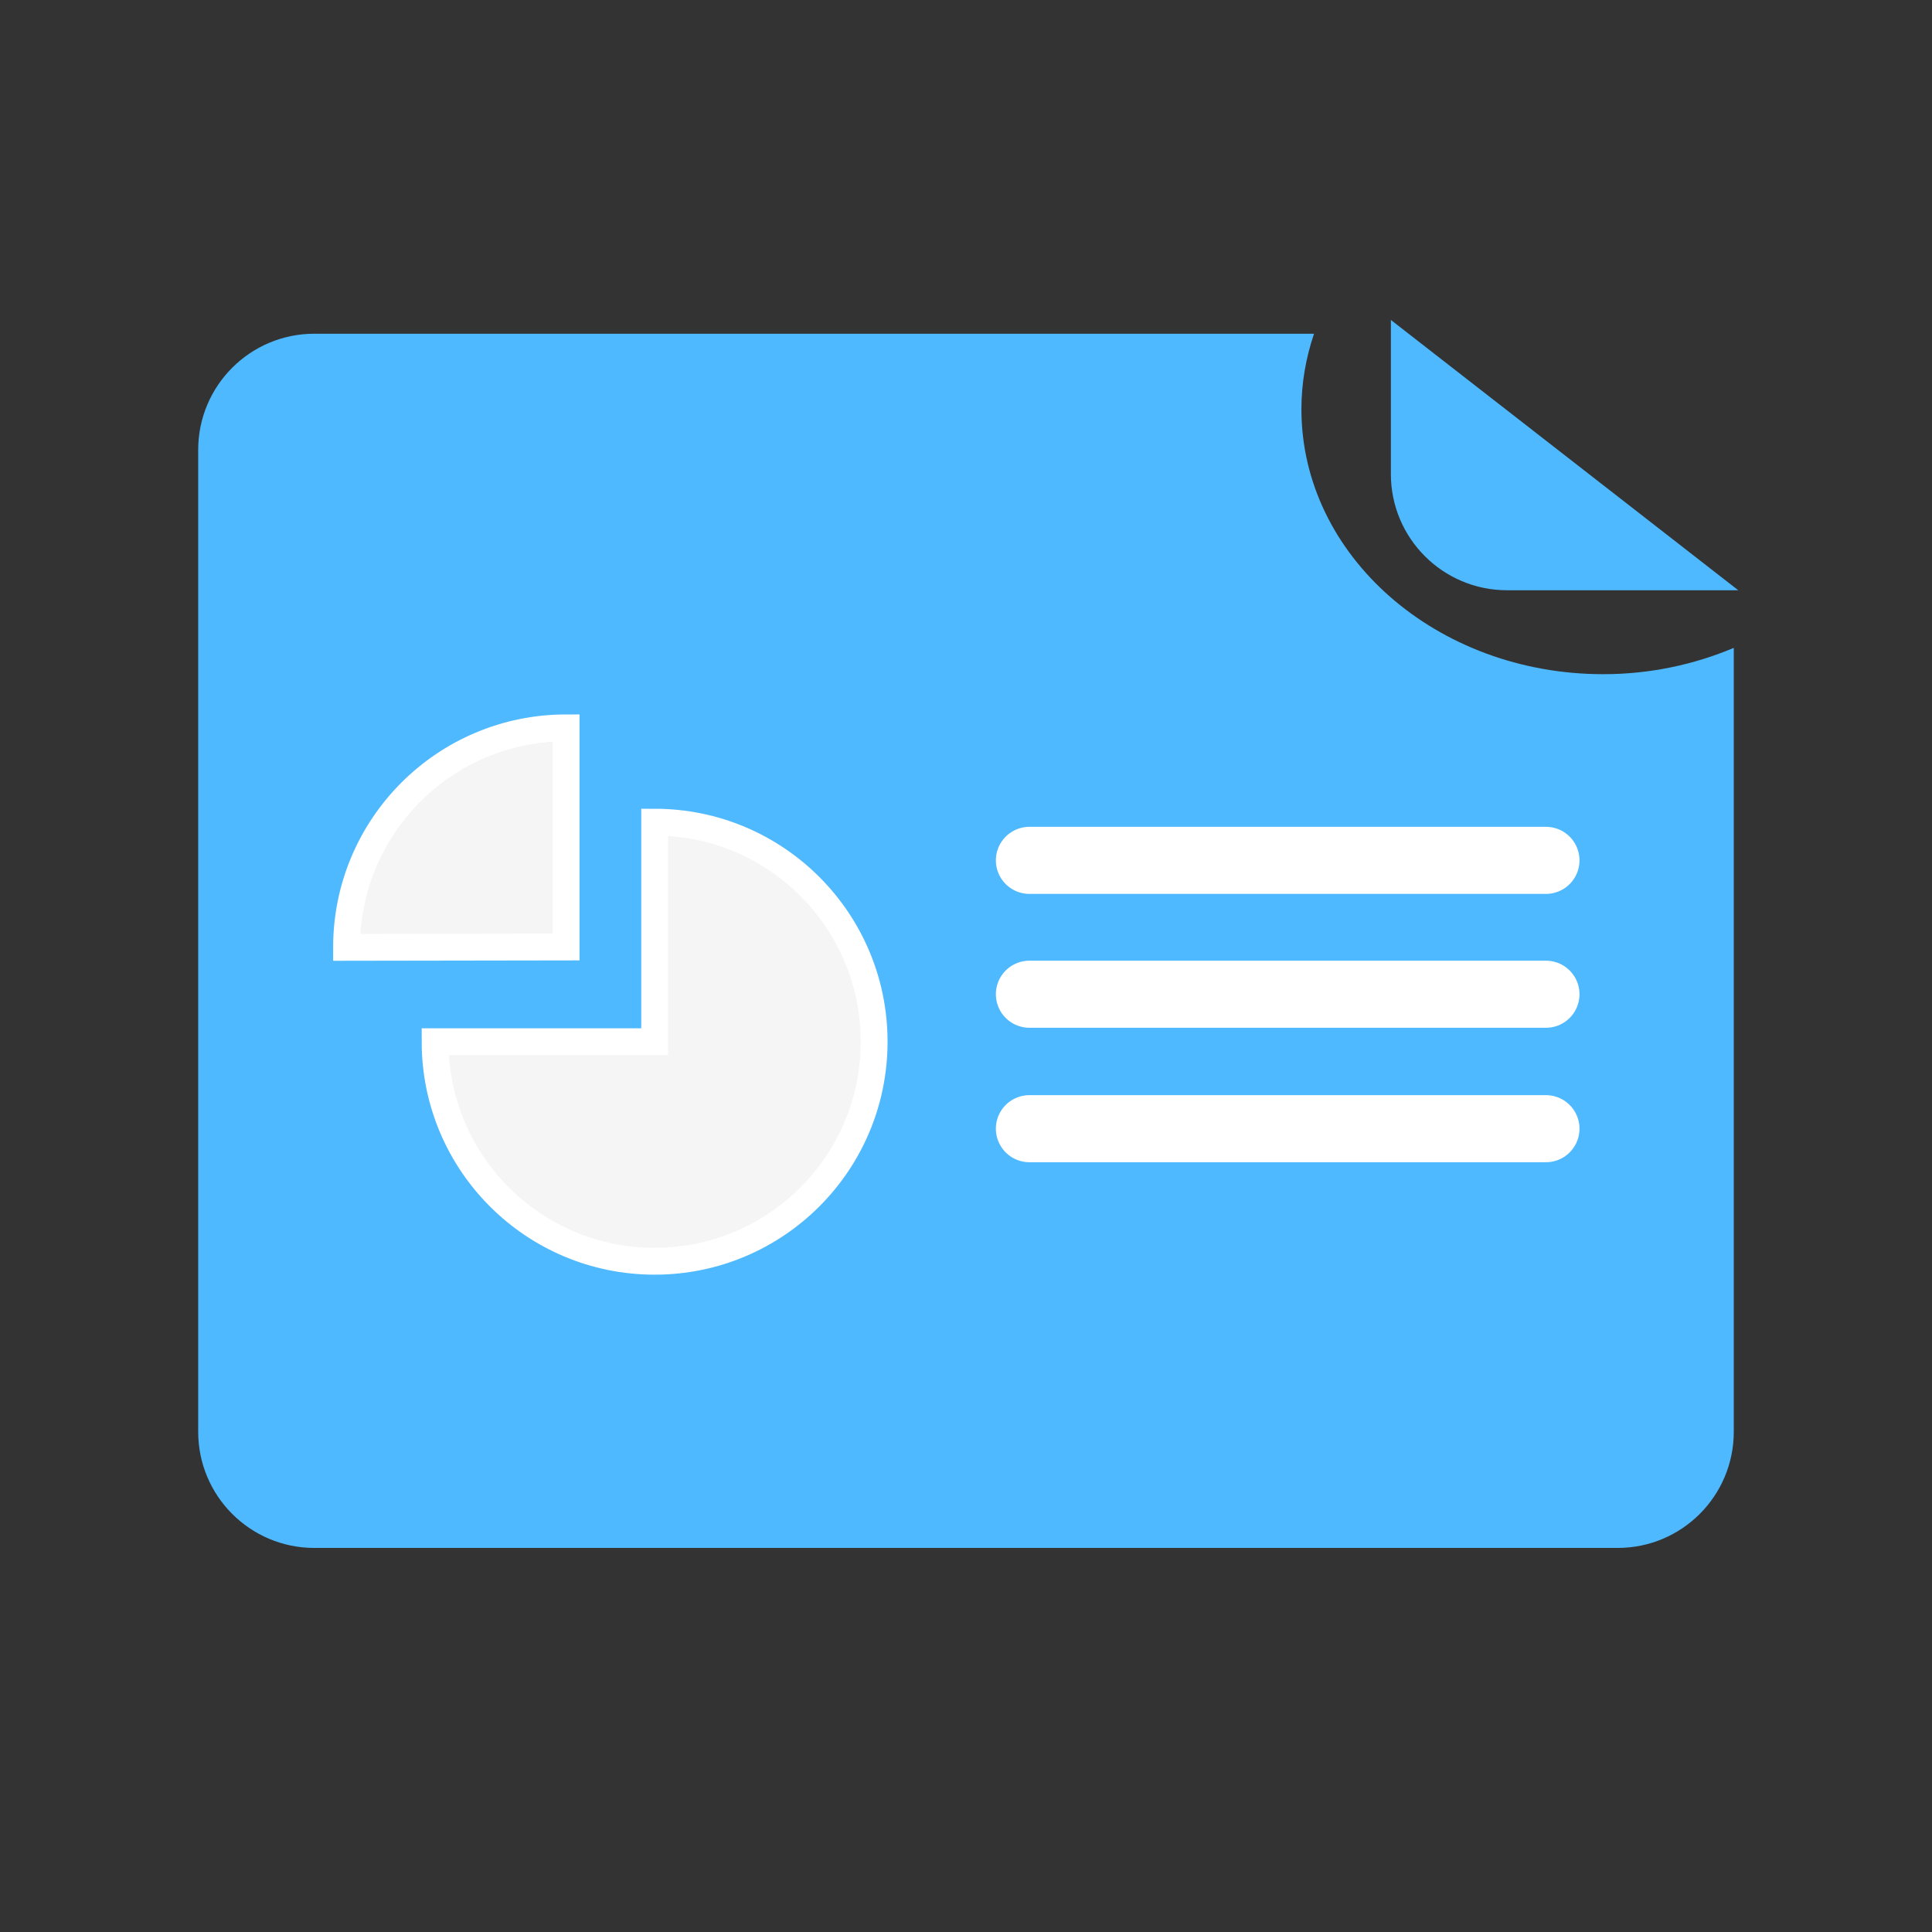
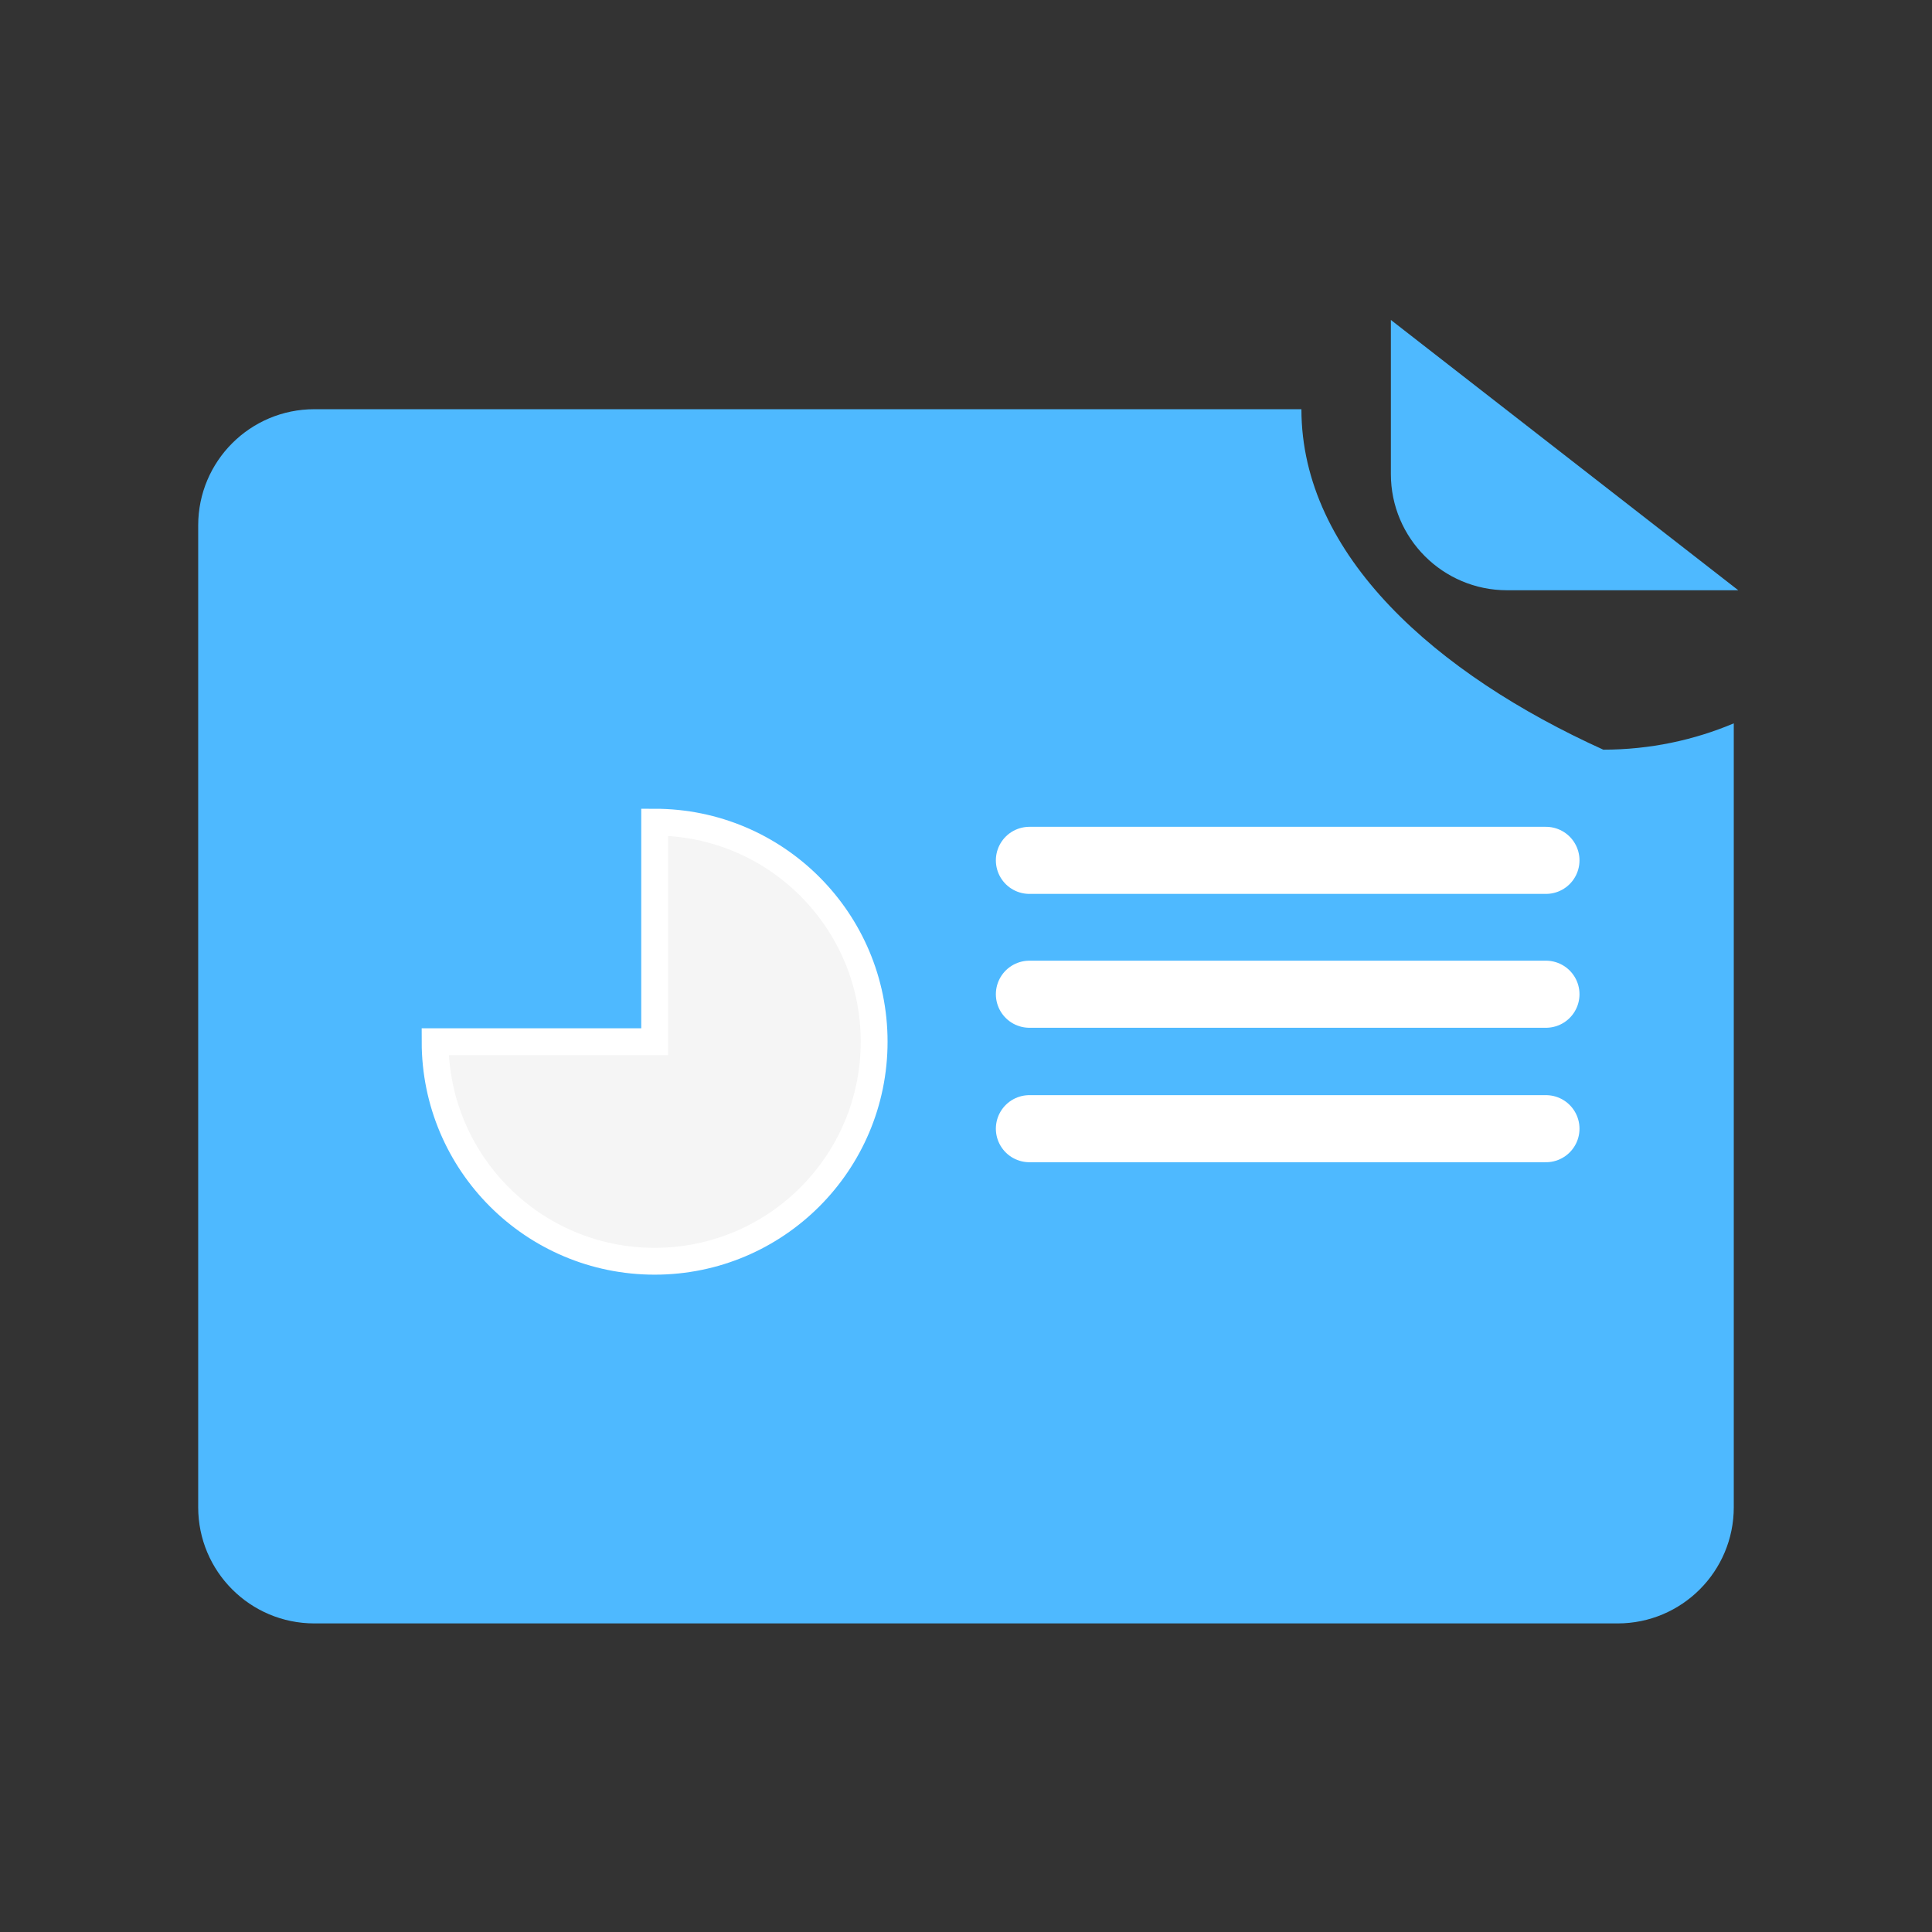
<svg xmlns="http://www.w3.org/2000/svg" version="1.1" id="Layer_1" x="0px" y="0px" width="72px" height="72px" viewBox="0 0 72 72" enable-background="new 0 0 72 72" xml:space="preserve">
  <rect x="0" y="0" width="72" height="72" fill="#333333" stroke="none" />
  <g>
    <g>
-       <path fill="#4EB9FF" d="M48.5,15.25c0-0.978,0.168-1.92,0.47-2.813H46h-5.167c-12.551,0-29.118,0-29.118,0    c-2.391,0-4.329,1.938-4.329,4.329v36.591c0,2.393,1.938,4.33,4.329,4.33h48.57c2.391,0,4.328-1.938,4.328-4.33    c0,0,0-16.775,0-25.857v-3.356c-1.474,0.622-3.119,0.981-4.863,0.981C53.537,25.125,48.5,20.704,48.5,15.25z" />
+       <path fill="#4EB9FF" d="M48.5,15.25H46h-5.167c-12.551,0-29.118,0-29.118,0    c-2.391,0-4.329,1.938-4.329,4.329v36.591c0,2.393,1.938,4.33,4.329,4.33h48.57c2.391,0,4.328-1.938,4.328-4.33    c0,0,0-16.775,0-25.857v-3.356c-1.474,0.622-3.119,0.981-4.863,0.981C53.537,25.125,48.5,20.704,48.5,15.25z" />
    </g>
    <g>
      <g>
        <path fill="#4EB9FF" d="M64.78,21.997c-5.118,0-8.616,0-8.616,0c-2.391,0-4.33-1.938-4.33-4.33c0,0,0-2.298,0-5.743" />
      </g>
    </g>
  </g>
  <g>
    <line fill="none" stroke="#FFFFFF" stroke-width="2.5" stroke-linecap="round" x1="38.363" y1="32.063" x2="57.613" y2="32.063" />
    <line fill="none" stroke="#FFFFFF" stroke-width="2.5" stroke-linecap="round" x1="38.363" y1="42.063" x2="57.613" y2="42.063" />
    <line fill="none" stroke="#FFFFFF" stroke-width="2.5" stroke-linecap="round" x1="38.363" y1="37.052" x2="57.613" y2="37.052" />
  </g>
  <g>
    <path fill="#F5F5F5" stroke="#FFFFFF" d="M24.397,30.64c4.518,0,8.18,3.663,8.18,8.181c0,4.52-3.662,8.182-8.18,8.182   c-4.52,0-8.182-3.662-8.182-8.182h8.182V30.64z" />
-     <path fill="#F5F5F5" stroke="#FFFFFF" d="M12.915,35.305c0-4.518,3.662-8.18,8.182-8.18v8.167L12.915,35.305z" />
  </g>
</svg>